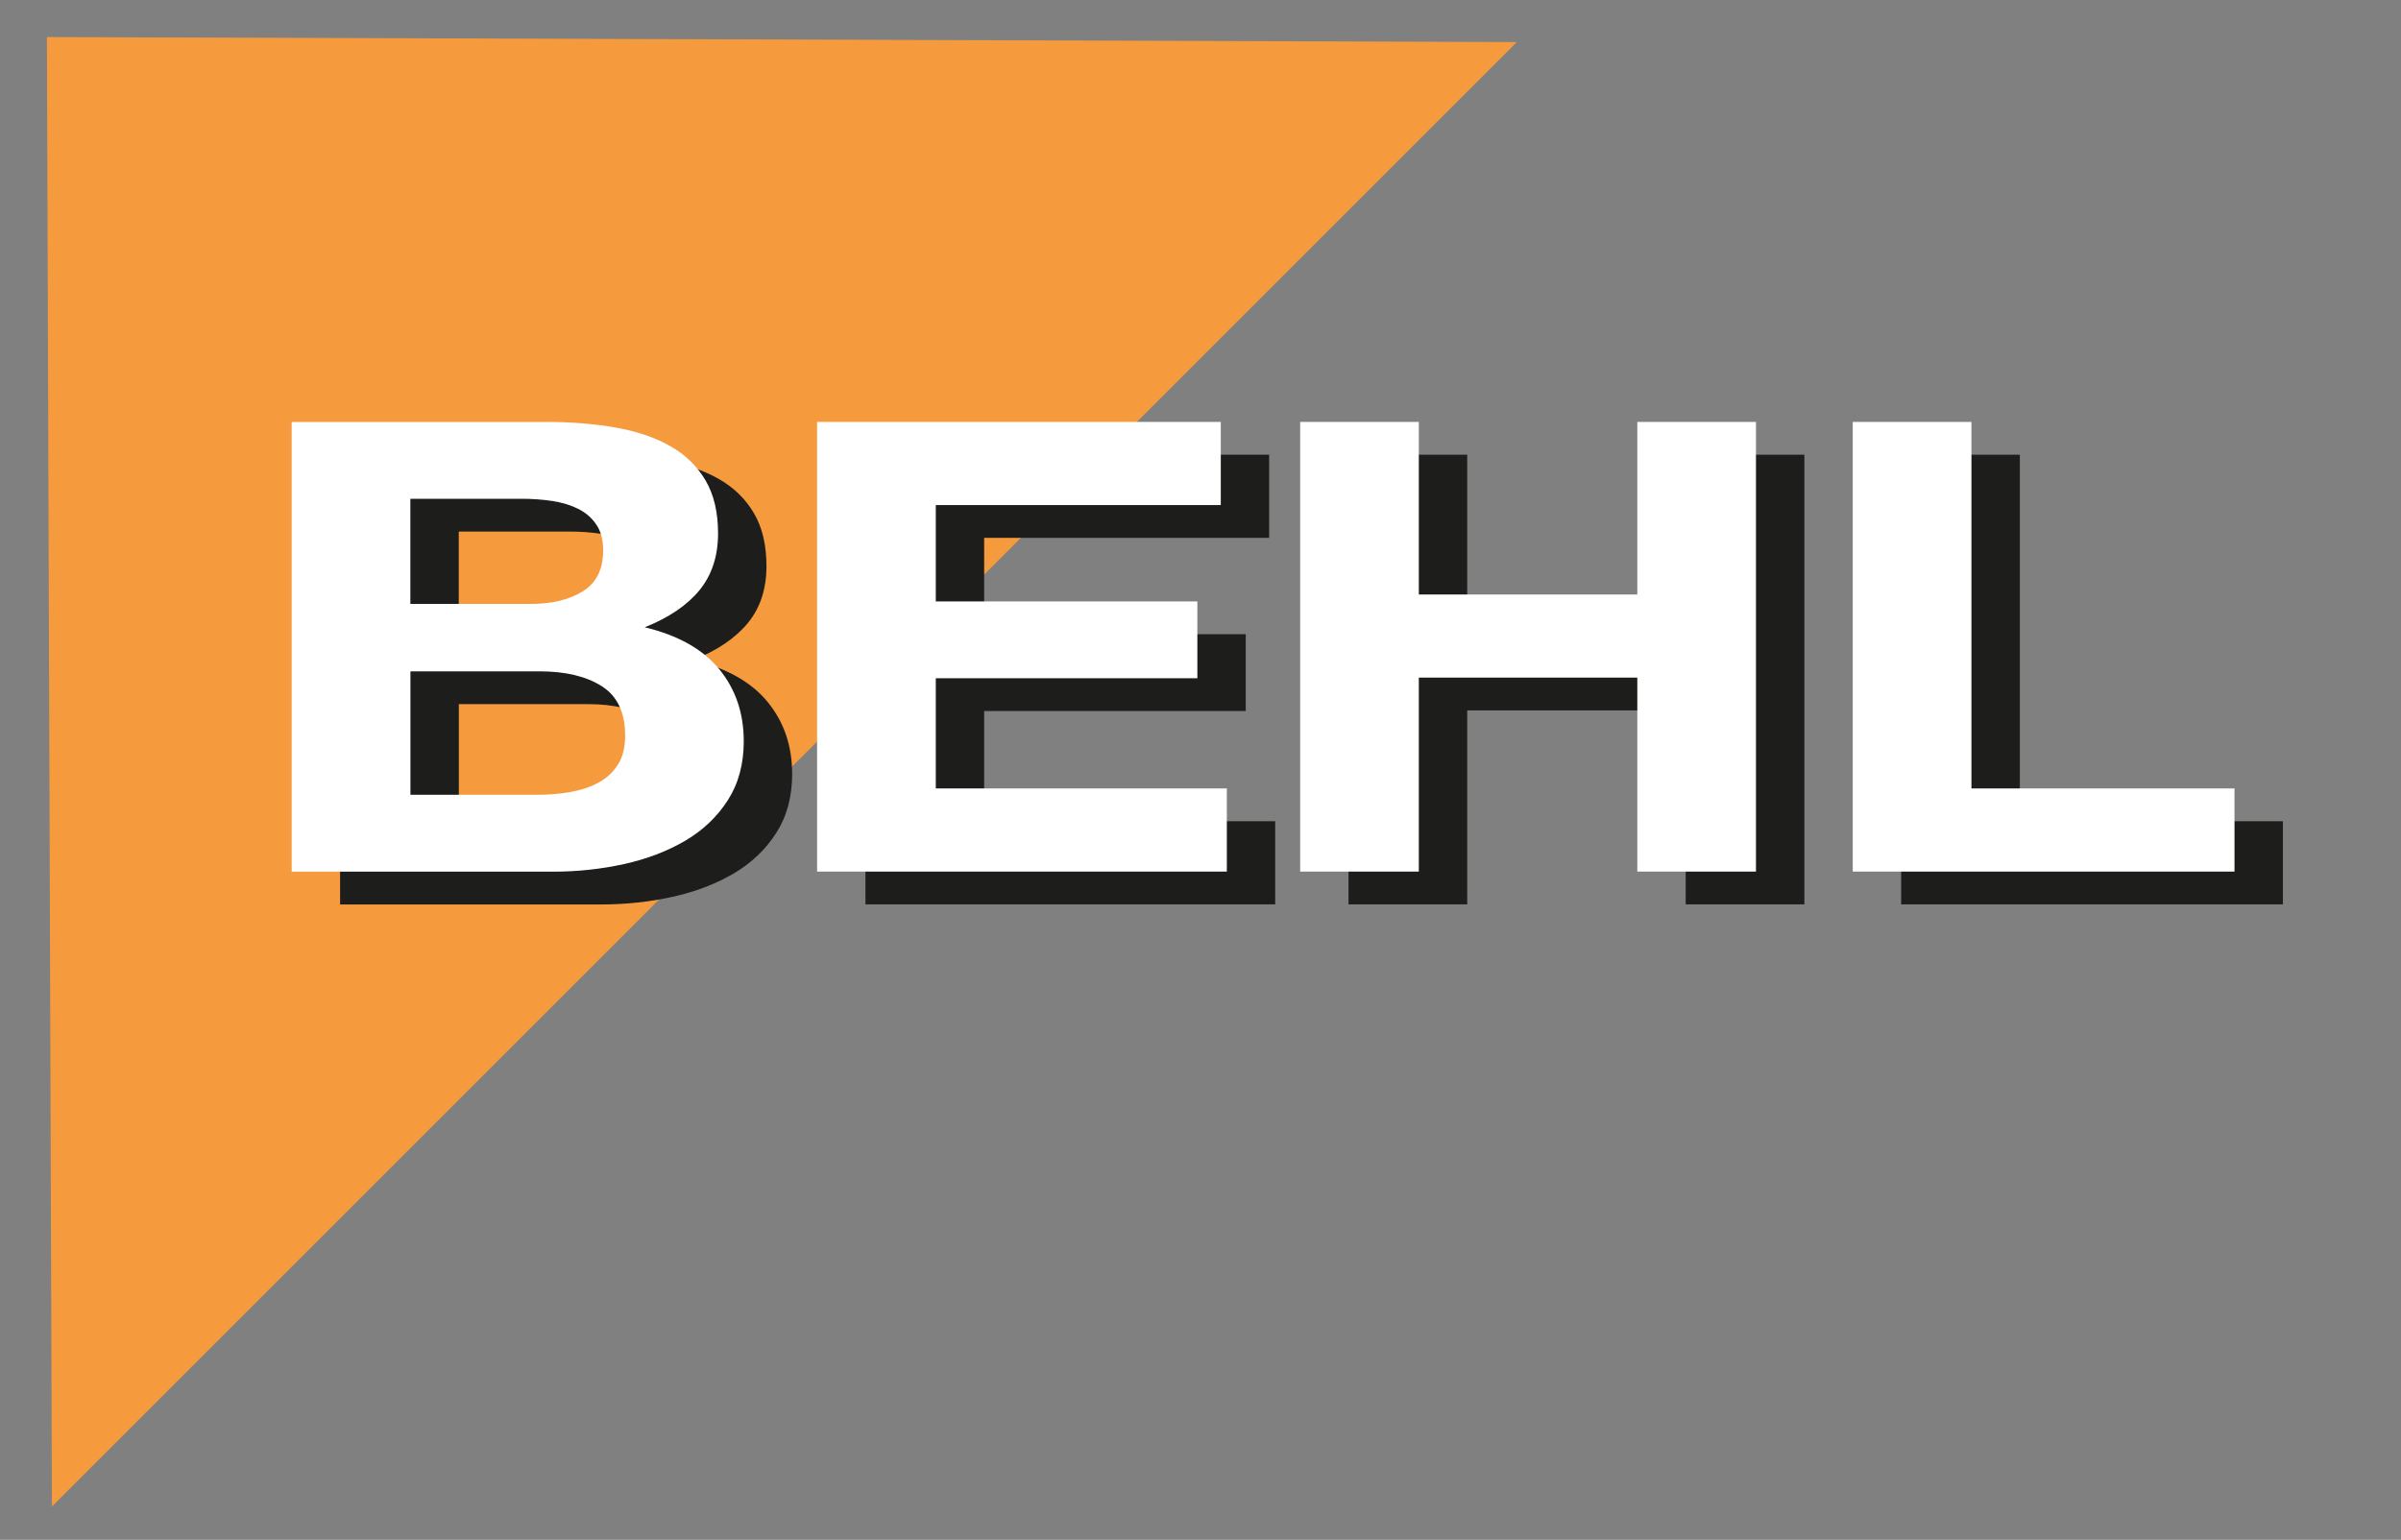
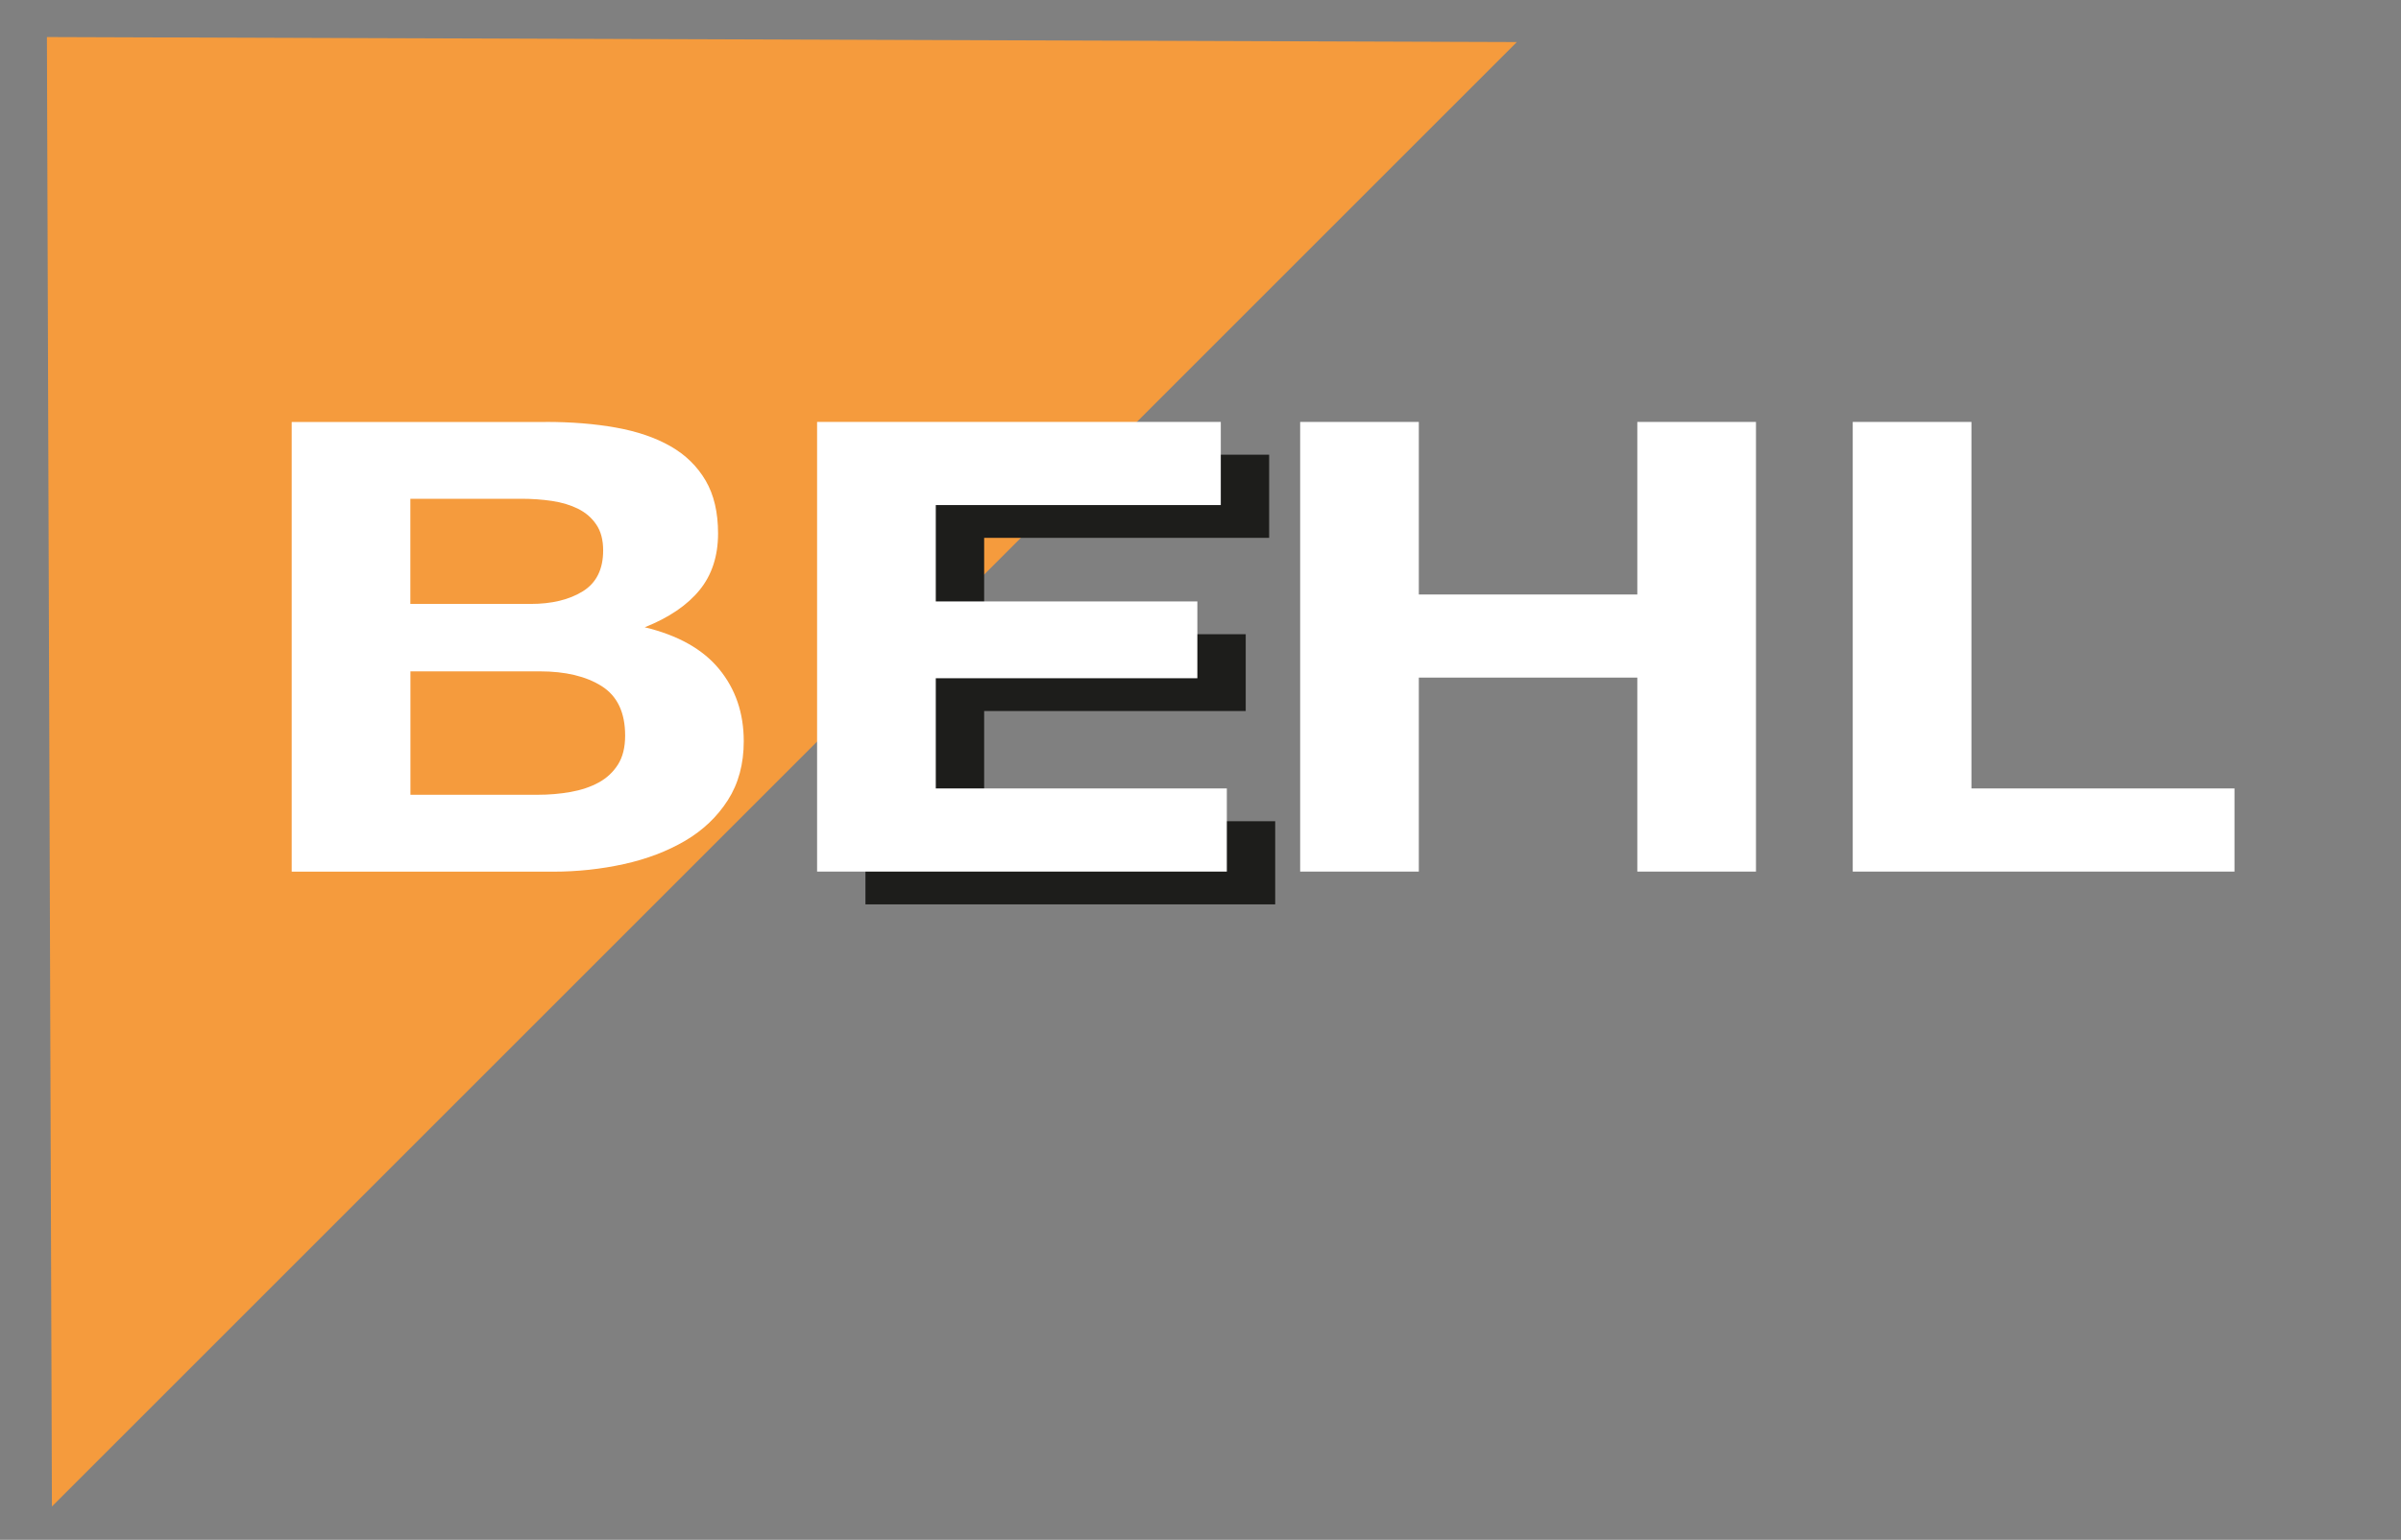
<svg xmlns="http://www.w3.org/2000/svg" id="Ebene_1" version="1.1" viewBox="0 0 595.28 381.89">
  <rect x="0" y="0" width="595.28" height="381.89" fill="#808080" stroke="none" />
  <defs>
    <style>
      .st0 {
        fill: #f59b3d;
      }

      .st1 {
        fill: #1d1d1b;
      }

      .st2 {
        fill: #fff;
      }
    </style>
  </defs>
  <polygon class="st0" points="12.87 373.62 376.07 10.43 11.63 9.19 12.87 373.62" />
  <g>
-     <path class="st1" d="M147.3,112.77c6.37,0,12.18.47,17.43,1.41s9.74,2.48,13.49,4.61c3.75,2.14,6.65,4.98,8.72,8.51s3.09,7.91,3.09,13.12c0,5.62-1.53,10.31-4.59,14.06-3.06,3.75-7.59,6.83-13.59,9.22,8.25,1.98,14.4,5.44,18.46,10.38,4.06,4.95,6.09,10.91,6.09,17.89,0,5.62-1.31,10.49-3.94,14.6s-6.16,7.47-10.59,10.08c-4.44,2.6-9.5,4.53-15.18,5.78-5.68,1.25-11.52,1.88-17.52,1.88h-64.85v-111.52h62.98ZM143.55,157.91c5.25,0,9.56-1.04,12.93-3.12s5.06-5.47,5.06-10.15c0-2.61-.56-4.74-1.69-6.4-1.12-1.67-2.62-2.97-4.5-3.91-1.88-.94-4.03-1.59-6.47-1.96-2.44-.36-4.97-.54-7.59-.54h-27.55v26.08h29.8ZM145.24,205.24c2.87,0,5.62-.23,8.25-.7s4.94-1.25,6.94-2.34c2-1.09,3.59-2.58,4.78-4.45,1.19-1.88,1.78-4.27,1.78-7.19,0-5.73-1.94-9.81-5.81-12.26-3.87-2.45-9-3.67-15.37-3.67h-32.05v30.61h31.49Z" />
    <path class="st1" d="M314.66,112.77v20.62h-70.66v23.9h64.85v19.05h-64.85v27.33h72.16v20.62h-101.59v-111.52h100.09Z" />
-     <path class="st1" d="M363.77,112.77v42.8h54.16v-42.8h29.43v111.52h-29.43v-48.11h-54.16v48.11h-29.43v-111.52h29.43Z" />
-     <path class="st1" d="M500.78,112.77v90.9h65.22v20.62h-94.65v-111.52h29.43Z" />
  </g>
  <g>
    <path class="st2" d="M135.3,104.64c6.37,0,12.18.47,17.43,1.41s9.74,2.48,13.49,4.61c3.75,2.14,6.65,4.98,8.72,8.51s3.09,7.91,3.09,13.12c0,5.62-1.53,10.31-4.59,14.06-3.06,3.75-7.59,6.83-13.59,9.22,8.25,1.98,14.4,5.44,18.46,10.38,4.06,4.95,6.09,10.91,6.09,17.89,0,5.62-1.31,10.49-3.94,14.6s-6.16,7.47-10.59,10.08c-4.44,2.6-9.5,4.53-15.18,5.78-5.68,1.25-11.52,1.88-17.52,1.88h-64.85v-111.52h62.98ZM131.55,149.78c5.25,0,9.56-1.04,12.93-3.12s5.06-5.47,5.06-10.15c0-2.61-.56-4.74-1.69-6.4-1.12-1.67-2.62-2.97-4.5-3.91-1.88-.94-4.03-1.59-6.47-1.96-2.44-.36-4.97-.54-7.59-.54h-27.55v26.08h29.8ZM133.24,197.11c2.87,0,5.62-.23,8.25-.7s4.94-1.25,6.94-2.34c2-1.09,3.59-2.58,4.78-4.45,1.19-1.88,1.78-4.27,1.78-7.19,0-5.73-1.94-9.81-5.81-12.26-3.87-2.45-9-3.67-15.37-3.67h-32.05v30.61h31.49Z" />
    <path class="st2" d="M302.67,104.64v20.62h-70.66v23.9h64.85v19.05h-64.85v27.33h72.16v20.62h-101.59v-111.52h100.09Z" />
    <path class="st2" d="M351.77,104.64v42.8h54.17v-42.8h29.42v111.52h-29.42v-48.11h-54.17v48.11h-29.42v-111.52h29.42Z" />
    <path class="st2" d="M488.78,104.64v90.9h65.22v20.62h-94.65v-111.52h29.43Z" />
  </g>
</svg>